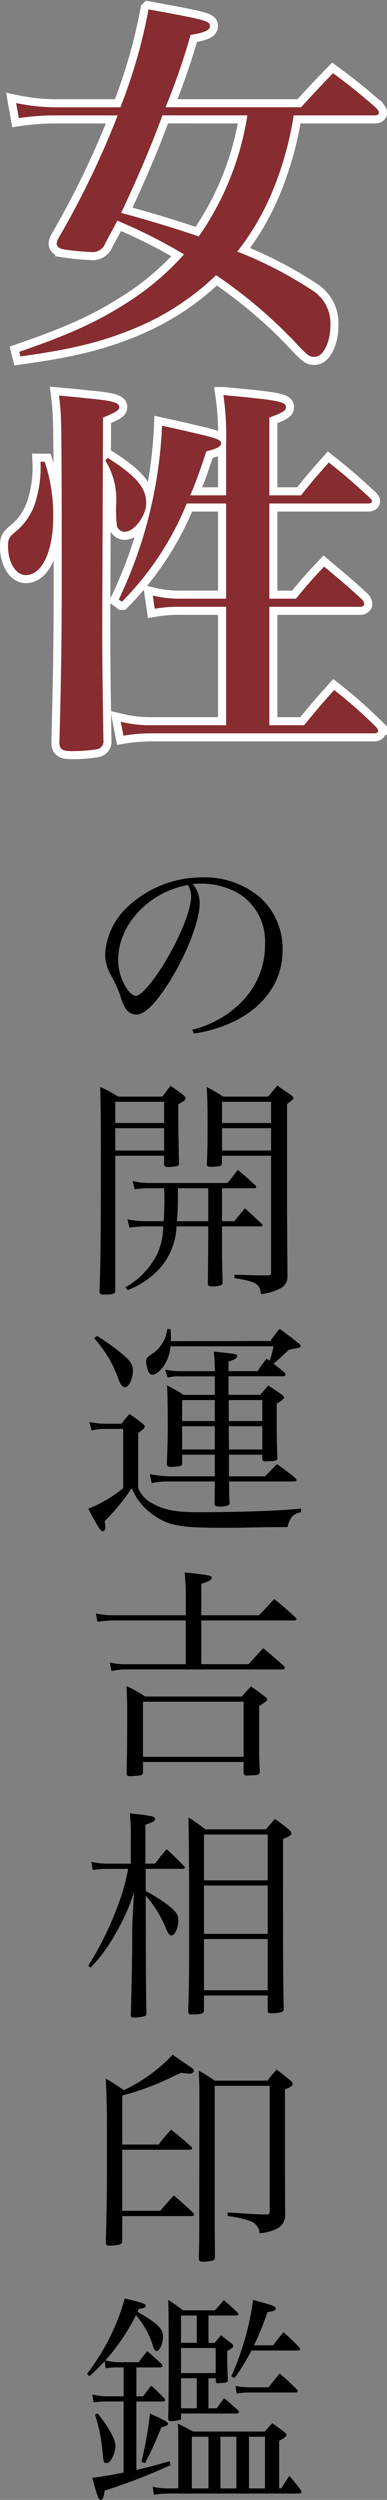
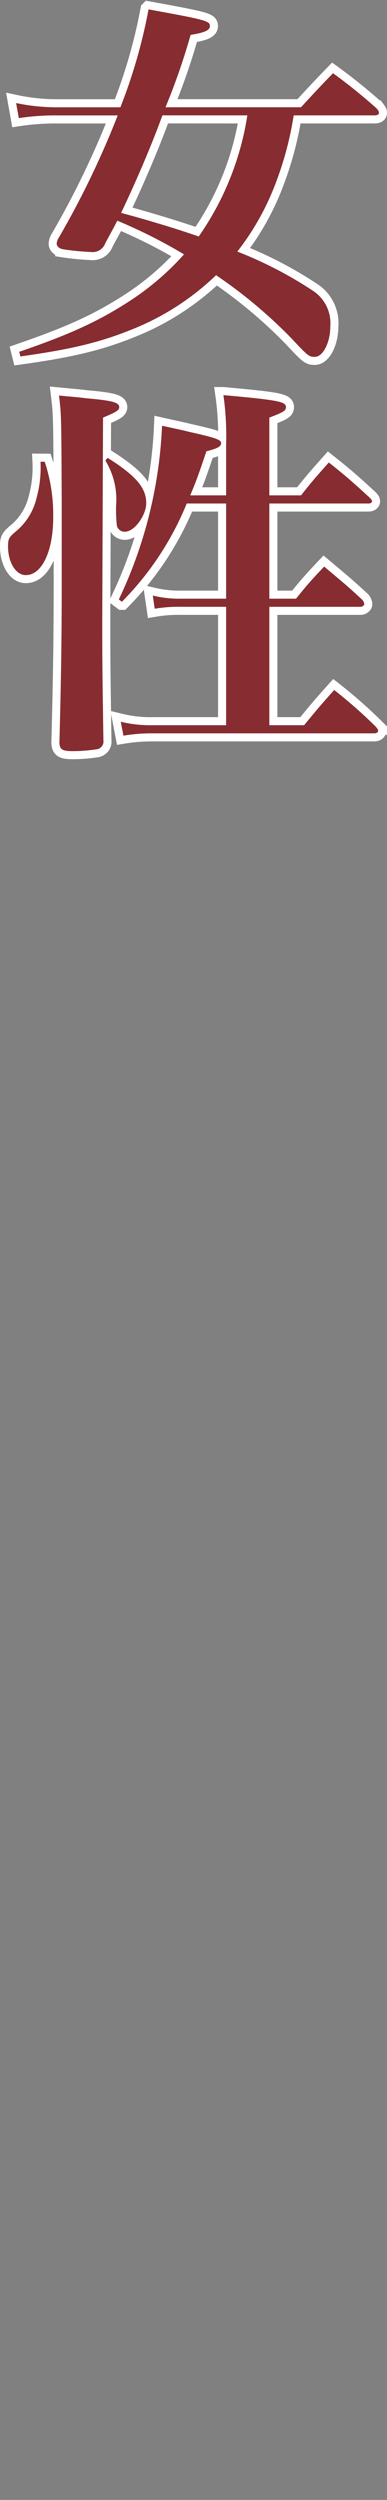
<svg xmlns="http://www.w3.org/2000/svg" width="48.128" height="310.109" viewBox="0 0 48.128 310.109">
  <rect x="0" y="0" width="48.128" height="310.109" fill="#808080" stroke="none" />
  <g id="josei-kaiun-ttl" transform="translate(-446.864 -7806.711)">
    <path id="パス_9014" data-name="パス 9014" d="M46.416-26.976c.384,0,.576-.1.576-.336,0-.144-.1-.288-.288-.528a69.549,69.549,0,0,0-5.424-4.368c-1.728,1.776-2.256,2.352-3.984,4.224H20.448a81.623,81.623,0,0,0,3.12-8.976c1.776-.288,2.4-.576,2.4-1.1,0-.624-.48-.768-7.632-2.064a66.391,66.391,0,0,1-3.5,12.144H7.1a24.2,24.2,0,0,1-5.232-.528l.336,1.872a29.932,29.932,0,0,1,4.752-.336H14.5a109.392,109.392,0,0,1-7.3,15.12,1.7,1.7,0,0,0-.288.768c0,.336.288.624.816.72a31.049,31.049,0,0,0,3.456.336,1.661,1.661,0,0,0,1.776-1.1c.72-1.344,1.008-1.824,1.488-2.784a63.911,63.911,0,0,1,8.3,4.176,33.643,33.643,0,0,1-7.248,6.1C11.808-1.3,8.4.24,2.256,2.352l.144.576C8.928,2.016,12.384,1.152,16.416-.48a32.371,32.371,0,0,0,10.32-6.672A59.845,59.845,0,0,1,36.144.72c2.064,2.208,2.16,2.256,2.88,2.256,1.008,0,1.92-1.776,1.92-3.792A4.815,4.815,0,0,0,38.688-5.28a49.616,49.616,0,0,0-9.312-4.8,32.174,32.174,0,0,0,4.9-8.832,40.955,40.955,0,0,0,2.112-8.064Zm-15.792,0a35.792,35.792,0,0,1-6.048,15.024c-2.592-.912-6.576-2.112-9.648-2.928,1.824-3.84,3.7-8.16,5.136-12.1Zm-2.64,48.144V32.976h-5.52a14.286,14.286,0,0,1-3.6-.384l.24,1.632a17.813,17.813,0,0,1,3.36-.24h5.52V48.672H18.72a15.453,15.453,0,0,1-3.84-.432l.336,1.728a21.454,21.454,0,0,1,3.6-.288h27.6c.288,0,.48-.144.48-.336,0-.1-.1-.24-.288-.48a59.636,59.636,0,0,0-5.184-4.56c-1.68,1.872-2.16,2.448-3.744,4.368H33.36V33.984H44.736c.192,0,.432-.192.432-.336a1.012,1.012,0,0,0-.24-.528c-1.968-1.824-2.64-2.352-4.752-4.128-1.584,1.68-2.064,2.208-3.5,3.984H33.36V21.168H45.7c.24,0,.432-.1.432-.288q0-.144-.288-.432c-2.112-1.92-2.784-2.544-5.088-4.368-1.536,1.728-2.016,2.256-3.456,4.08H33.36V10.512c1.776-.672,2.064-.864,2.064-1.3,0-.672-.864-.864-7.776-1.488a35.75,35.75,0,0,1,.336,6.1V20.16H23.52c.816-1.92,1.152-2.928,2.016-5.472,1.344-.336,1.824-.576,1.824-1.008s-.72-.672-3.936-1.392c-.72-.192-1.92-.432-3.408-.768A55.472,55.472,0,0,1,14.64,33.072l.384.288a37.269,37.269,0,0,0,8.064-12.192ZM4.9,15.984a14.179,14.179,0,0,1-.48,4.464,7.727,7.727,0,0,1-2.4,4.032C.96,25.344.864,25.536.864,26.5c0,1.968.96,3.552,2.208,3.552,2.016,0,3.408-2.976,3.408-7.152a20.823,20.823,0,0,0-1.056-6.912Zm7.776-5.472c1.632-.672,2.016-.912,2.016-1.3,0-.576-.864-.816-4.128-1.1-.72-.1-1.872-.192-3.36-.336.288,2.448.288,2.448.336,13.632V30c0,7.344-.048,11.712-.288,20.88.048.816.384,1.008,1.68,1.008a20.082,20.082,0,0,0,3.024-.24.973.973,0,0,0,.768-1.1c-.1-6.768-.144-9.168-.144-14.688Zm.288,5.328A9.164,9.164,0,0,1,14.3,21.408a19.368,19.368,0,0,0,.1,2.544,1,1,0,0,0,1.008.72c1.152,0,2.64-2.016,2.64-3.552,0-1.92-1.3-3.408-4.8-5.616Z" transform="translate(447 7848)" fill="#fff" stroke="#fff" stroke-width="2" />
    <path id="パス_9012" data-name="パス 9012" d="M46.416-26.976c.384,0,.576-.1.576-.336,0-.144-.1-.288-.288-.528a69.549,69.549,0,0,0-5.424-4.368c-1.728,1.776-2.256,2.352-3.984,4.224H20.448a81.623,81.623,0,0,0,3.12-8.976c1.776-.288,2.4-.576,2.4-1.1,0-.624-.48-.768-7.632-2.064a66.391,66.391,0,0,1-3.5,12.144H7.1a24.2,24.2,0,0,1-5.232-.528l.336,1.872a29.932,29.932,0,0,1,4.752-.336H14.5a109.392,109.392,0,0,1-7.3,15.12,1.7,1.7,0,0,0-.288.768c0,.336.288.624.816.72a31.049,31.049,0,0,0,3.456.336,1.661,1.661,0,0,0,1.776-1.1c.72-1.344,1.008-1.824,1.488-2.784a63.911,63.911,0,0,1,8.3,4.176,33.643,33.643,0,0,1-7.248,6.1C11.808-1.3,8.4.24,2.256,2.352l.144.576C8.928,2.016,12.384,1.152,16.416-.48a32.371,32.371,0,0,0,10.32-6.672A59.845,59.845,0,0,1,36.144.72c2.064,2.208,2.16,2.256,2.88,2.256,1.008,0,1.92-1.776,1.92-3.792A4.815,4.815,0,0,0,38.688-5.28a49.616,49.616,0,0,0-9.312-4.8,32.174,32.174,0,0,0,4.9-8.832,40.955,40.955,0,0,0,2.112-8.064Zm-15.792,0a35.792,35.792,0,0,1-6.048,15.024c-2.592-.912-6.576-2.112-9.648-2.928,1.824-3.84,3.7-8.16,5.136-12.1Zm-2.64,48.144V32.976h-5.52a14.286,14.286,0,0,1-3.6-.384l.24,1.632a17.813,17.813,0,0,1,3.36-.24h5.52V48.672H18.72a15.453,15.453,0,0,1-3.84-.432l.336,1.728a21.454,21.454,0,0,1,3.6-.288h27.6c.288,0,.48-.144.48-.336,0-.1-.1-.24-.288-.48a59.636,59.636,0,0,0-5.184-4.56c-1.68,1.872-2.16,2.448-3.744,4.368H33.36V33.984H44.736c.192,0,.432-.192.432-.336a1.012,1.012,0,0,0-.24-.528c-1.968-1.824-2.64-2.352-4.752-4.128-1.584,1.68-2.064,2.208-3.5,3.984H33.36V21.168H45.7c.24,0,.432-.1.432-.288q0-.144-.288-.432c-2.112-1.92-2.784-2.544-5.088-4.368-1.536,1.728-2.016,2.256-3.456,4.08H33.36V10.512c1.776-.672,2.064-.864,2.064-1.3,0-.672-.864-.864-7.776-1.488a35.75,35.75,0,0,1,.336,6.1V20.16H23.52c.816-1.92,1.152-2.928,2.016-5.472,1.344-.336,1.824-.576,1.824-1.008s-.72-.672-3.936-1.392c-.72-.192-1.92-.432-3.408-.768A55.472,55.472,0,0,1,14.64,33.072l.384.288a37.269,37.269,0,0,0,8.064-12.192ZM4.9,15.984a14.179,14.179,0,0,1-.48,4.464,7.727,7.727,0,0,1-2.4,4.032C.96,25.344.864,25.536.864,26.5c0,1.968.96,3.552,2.208,3.552,2.016,0,3.408-2.976,3.408-7.152a20.823,20.823,0,0,0-1.056-6.912Zm7.776-5.472c1.632-.672,2.016-.912,2.016-1.3,0-.576-.864-.816-4.128-1.1-.72-.1-1.872-.192-3.36-.336.288,2.448.288,2.448.336,13.632V30c0,7.344-.048,11.712-.288,20.88.048.816.384,1.008,1.68,1.008a20.082,20.082,0,0,0,3.024-.24.973.973,0,0,0,.768-1.1c-.1-6.768-.144-9.168-.144-14.688Zm.288,5.328A9.164,9.164,0,0,1,14.3,21.408a19.368,19.368,0,0,0,.1,2.544,1,1,0,0,0,1.008.72c1.152,0,2.64-2.016,2.64-3.552,0-1.92-1.3-3.408-4.8-5.616Z" transform="translate(447 7848)" fill="#872c30" />
-     <path id="パス_9013" data-name="パス 9013" d="M13.972-.084a16.706,16.706,0,0,0,5.46-1.736C22.96-3.7,25-6.8,25-10.3a8.549,8.549,0,0,0-2.688-6.58,10.639,10.639,0,0,0-7.224-2.576A13.577,13.577,0,0,0,5.46-15.54,8.751,8.751,0,0,0,2.94-10a5.377,5.377,0,0,0,.644,2.548A17.429,17.429,0,0,1,4.816-4.816,5.5,5.5,0,0,0,5.6-3.024a1.625,1.625,0,0,0,1.232.588C7.868-2.436,9.24-3.808,11-6.608c2.128-3.416,3.7-7.5,3.7-9.688a3.654,3.654,0,0,0-.868-2.324,6.445,6.445,0,0,1,.98-.056,9.243,9.243,0,0,1,4.844,1.288A6.946,6.946,0,0,1,22.82-11.2a9.96,9.96,0,0,1-2.492,6.748A12.734,12.734,0,0,1,13.776-.56Zm-.728-18.424a3.125,3.125,0,0,1,.392,1.4c0,1.736-1.484,5.348-3.556,8.652-1.372,2.184-2.716,3.7-3.332,3.7-.308,0-.672-.308-1.064-.812a6.552,6.552,0,0,1-1.12-3.7C4.564-13.58,8.372-17.64,13.244-18.508Zm4.228,37.616h4.06c.084,0,.2-.084.2-.14a.372.372,0,0,0-.084-.2c-.924-.84-1.232-1.12-2.212-1.932-.532.7-.7.924-1.288,1.624H8.68a8.2,8.2,0,0,1-2.324-.252l.252,1.036a11.1,11.1,0,0,1,2.072-.14h1.6c.028.644.028.784.028,1.428,0,.812-.028,1.68-.084,2.66H8.232a10.322,10.322,0,0,1-2.52-.224l.252,1.036a12.945,12.945,0,0,1,2.268-.168h1.932a8.355,8.355,0,0,1-.756,3.444A9.7,9.7,0,0,1,5.46,31.4l.28.336A10.071,10.071,0,0,0,10.108,28.6a8.418,8.418,0,0,0,1.708-4.76h3.948v1.54c-.028,2.828-.028,4.676-.056,5.488v.084c0,.224.168.336.476.336.952,0,1.372-.14,1.372-.448v-.084c-.084-2.6-.084-3.36-.084-5.488V23.84h4.872c.084,0,.168-.056.168-.112a.4.4,0,0,0-.056-.168c-.924-.868-1.232-1.148-2.128-1.96-.56.672-.756.868-1.316,1.6h-1.54Zm-1.708,0V23.2H11.872c.084-1.148.112-1.792.112-2.8V19.108Zm-5.488-4.032V16.14c0,.224.14.336.476.336a5.232,5.232,0,0,0,1.092-.112c.224-.056.28-.112.28-.336-.084-4.144-.084-4.928-.084-5.936v-1.4c.7-.392.9-.532.9-.728,0-.112-.056-.224-.252-.392-.672-.532-.9-.672-1.624-1.176-.42.588-.56.756-1.008,1.344H4.536a14.147,14.147,0,0,0-2.212-1.2c.056,2.352.084,4.144.084,7.224,0,10.556-.028,14.532-.168,18.2,0,.252.14.336.476.336,1.2,0,1.456-.084,1.484-.476V15.076Zm0-.644H4.2V11.66h6.076Zm0-3.416H4.2V8.384h6.076Zm13.3,4.06V29.3c0,.56,0,.588-.308.616h-.924c-.5,0-.56,0-3.332-.084v.42c2.716.448,3.164.7,3.3,1.988a6.265,6.265,0,0,0,2.324-.672,1.577,1.577,0,0,0,.98-1.484l-.056-8.4V8.664c.644-.448.784-.588.784-.756,0-.112-.112-.224-.364-.42-.728-.476-.924-.616-1.624-1.12-.5.588-.644.784-1.148,1.372h-5.6a20.653,20.653,0,0,0-2.044-1.2c.084,1.26.112,1.932.112,4.816,0,2.156,0,2.716-.084,4.732,0,.28.112.364.476.364a9.777,9.777,0,0,0,1.148-.084c.168-.056.224-.14.252-.364v-.924Zm0-.644h-6.1V11.66h6.1Zm0-3.416h-6.1V8.384h6.1Zm-12.46,27.06v-.5a6.986,6.986,0,0,0-.056-1.008h-.392A4.345,4.345,0,0,1,9.016,39.5c-.868.56-.98.672-.98,1.092a4.214,4.214,0,0,0,.224,1.092c.14.392.308.56.56.56.448,0,1.092-.56,1.568-1.344a5.152,5.152,0,0,0,.672-2.184H23.884a14.3,14.3,0,0,1-.476,1.792l-.392-.252A17.8,17.8,0,0,0,21.9,41.8H18.284V40.6c.784-.224,1.064-.42,1.064-.672s0-.252-2.912-.56a17.206,17.206,0,0,1,.14,2.436H12.32a8.872,8.872,0,0,1-1.932-.2l.336,1.008a4.648,4.648,0,0,1,1.6-.168h4.256v2.3H12.712a18.809,18.809,0,0,0-2.072-1.176c.056.84.084,2.912.084,4.956,0,1.484-.028,2.828-.112,4.732,0,.308.14.42.532.42a6.963,6.963,0,0,0,1.008-.084c.224-.028.308-.084.364-.252V52.16h4.06v2.688h-5.6a14.762,14.762,0,0,1-2.492-.28l.252,1.12a9.27,9.27,0,0,1,2.24-.2h5.6c0,.616,0,.616-.028,2.744.028.28.168.364.672.364.784,0,1.2-.14,1.2-.42v-.056c-.056-.9-.056-1.064-.056-1.932,0-.14,0-.392-.028-.7h7.98q.42,0,.42-.168a.512.512,0,0,0-.168-.28A26.679,26.679,0,0,0,24.3,53.336c-.616.644-.84.84-1.484,1.512H18.34V52.16h4.144v.5c.028.252.14.336.42.336h.084a2.889,2.889,0,0,1,.532-.028c.588-.028.756-.084.84-.308-.084-2.66-.084-3.164-.084-6.832.644-.392.924-.616.924-.784,0-.056-.084-.14-.252-.308-.7-.5-.952-.644-1.708-1.148a9.634,9.634,0,0,0-.98,1.148H18.284v-2.3H25.06c.168,0,.308-.084.308-.2a.535.535,0,0,0-.2-.336c-.616-.5-.84-.7-1.288-1.036a22.5,22.5,0,0,0,1.848-1.68,5.758,5.758,0,0,1,.9-.2,2.49,2.49,0,0,0,.5-.14.177.177,0,0,0,.14-.168c0-.084-.056-.14-.168-.252-1.008-.812-1.344-1.064-2.464-1.876-.532.644-.672.84-1.148,1.512Zm11.368,13.44H18.34l-.028-2.884h4.172Zm0-3.528H18.312v-2.6h4.172Zm-5.908,3.528h-4.06V48.632h4.06Zm0-3.528h-4.06v-2.6h4.06ZM1.568,37.712a14.931,14.931,0,0,1,2.968,4.9c.308.868.532,1.176.9,1.176.448,0,.952-1.036.952-2.016,0-.784-.308-1.26-1.288-2.072a27.7,27.7,0,0,0-3.164-2.268ZM1.26,49.164a5.823,5.823,0,0,1,1.624-.2h2.3V56.3A15.326,15.326,0,0,1,.84,58.852c1.148,2.184,1.54,2.8,1.764,2.8a.37.37,0,0,0,.364-.42A1.48,1.48,0,0,0,2.94,60.9c0-.112-.028-.28-.056-.5A25.442,25.442,0,0,0,6.244,56.3a7.444,7.444,0,0,0,2.94,3.5c1.736,1.176,3.248,1.428,8.232,1.428.952,0,2.016,0,3.192-.028,3.248-.056,4-.056,5.012-.056.28-1.2.7-1.652,1.68-1.848v-.448c-2.884.28-7.532.448-12.8.448-2.772,0-4.228-.28-5.684-1.092a3.657,3.657,0,0,1-1.764-1.9V49.472c.616-.42.812-.644.812-.812,0-.084-.084-.2-.28-.364A17.152,17.152,0,0,0,5.964,47.12a13.158,13.158,0,0,0-.98,1.2h-2.1A9.264,9.264,0,0,1,.98,48.1ZM14.9,72.08V68.188c1.008-.336,1.288-.5,1.288-.756,0-.28-.28-.336-3.36-.672.112,1.288.14,1.9.14,2.632V72.08H4a9.726,9.726,0,0,1-2.212-.224l.2,1.036a14.242,14.242,0,0,1,1.988-.168h8.988v5.432H5.6a8.11,8.11,0,0,1-2.072-.224L3.724,79A8.722,8.722,0,0,1,5.6,78.8H25c.14,0,.28-.084.28-.2a.372.372,0,0,0-.084-.2c-1.148-1.008-1.484-1.316-2.6-2.24l-1.82,1.988H14.9V72.724H26.432c.2,0,.308-.084.308-.168s-.056-.14-.168-.252c-1.12-1.008-1.484-1.316-2.6-2.24-.812.868-1.064,1.148-1.9,2.016ZM7.644,90.28H20.16v1.372a.348.348,0,0,0,.392.308h.084c.084,0,.28-.028.56-.028.756,0,.952-.112.98-.448-.084-1.624-.084-2.24-.084-4.312V83.308c.756-.42,1.008-.616,1.008-.812,0-.084-.112-.2-.336-.364-.7-.532-.924-.7-1.68-1.232-.476.5-.644.672-1.148,1.26H7.924A16.034,16.034,0,0,0,5.6,80.872c.056,1.092.084,2.044.084,3.164,0,4.172-.028,5.936-.084,7.7.028.224.168.308.42.308a11.581,11.581,0,0,0,1.344-.112.359.359,0,0,0,.28-.308Zm0-7.476H20.16v6.832H7.644Zm.308,20.088V98.076c.924-.336,1.2-.476,1.2-.728,0-.308-.364-.392-3.136-.7a29.383,29.383,0,0,1,.112,3.276v2.968H3.276a9.286,9.286,0,0,1-2.044-.224l.168,1.008a14.453,14.453,0,0,1,1.876-.14H5.8a25.6,25.6,0,0,1-1.4,4.872,39.49,39.49,0,0,1-3.556,7.14l.28.252a19.843,19.843,0,0,0,3.136-4.284,24.916,24.916,0,0,0,2.268-5.068l-.168,3.192c-.056.616-.056,1.96-.056,3.92,0,.644-.028,1.2-.028,1.96-.028,1.484-.028,1.484-.14,6.16.028.252.084.308.364.308a5.585,5.585,0,0,0,1.316-.168c.2-.084.252-.112.252-.28v-.028c-.056-3.78-.056-3.78-.084-14.644a13.644,13.644,0,0,1,2.38,3.752c.448,1.036.56,1.176.84,1.176.392,0,.84-.952.84-1.848,0-.812-.364-1.26-1.82-2.3a25.113,25.113,0,0,0-2.24-1.372v-2.744h4.592c.168,0,.28-.056.28-.14a.473.473,0,0,0-.056-.14c-.952-.98-1.232-1.26-2.212-2.156-.616.728-.812.98-1.456,1.792ZM15.4,98.636a23.409,23.409,0,0,0-2.1-1.484c.056,3.724.084,5.684.084,11.228,0,9.044,0,9.044-.112,12.824,0,.308.084.392.392.392,1.232,0,1.568-.112,1.568-.476v-1.876h7.924v1.876c0,.252.112.336.42.336a4.76,4.76,0,0,0,1.344-.168.34.34,0,0,0,.224-.364c-.084-5.348-.084-5.348-.084-21.084.812-.336,1.036-.5,1.036-.728,0-.14-.112-.28-.336-.476-.728-.588-.952-.756-1.708-1.288-.476.532-.616.7-1.12,1.288Zm7.756,6.328H15.232V99.28h7.924Zm0,.644V111.6H15.232v-5.992Zm0,6.636V118.6H15.232v-6.356ZM5.068,137.736V131.66a33.759,33.759,0,0,0,6.356-2.38c.2-.112.56-.252.98-.448a9.848,9.848,0,0,0,1.036.112c.308,0,.532-.168.532-.364,0-.14-.112-.252-.308-.392-1.456-.98-1.456-.98-2.324-1.6a20.058,20.058,0,0,1-6.076,4.4c-.952-.644-1.232-.84-2.24-1.428.14,3.332.14,3.836.14,8.624,0,5.964,0,5.964-.14,11.732.028.28.14.364.476.364a4.687,4.687,0,0,0,1.316-.168.448.448,0,0,0,.252-.364v-3.136h8.624c.2,0,.308-.084.308-.2,0-.056-.028-.112-.112-.2-1.036-.98-1.344-1.26-2.408-2.156-.756.812-.98,1.064-1.68,1.9H5.068V138.38h8.288c.308,0,.392-.028.392-.168a.462.462,0,0,0-.14-.252c-1.008-.9-1.344-1.176-2.464-2.072a16.326,16.326,0,0,0-1.54,1.848Zm9.576,7.448v2.856c0,1.26,0,1.96-.056,3.752v.084c0,.28.14.392.5.392a4.136,4.136,0,0,0,1.2-.14c.2-.056.252-.14.308-.364-.028-3.5-.028-3.5-.028-4.564V130.456h6.832v15.512c0,.336-.056.42-.364.448-1.26-.028-1.288-.028-3.388-.168-.308-.028-.84-.056-1.484-.084v.448a11.1,11.1,0,0,1,2.8.616,1.657,1.657,0,0,1,1.176,1.512,5.878,5.878,0,0,0,1.96-.476,1.877,1.877,0,0,0,1.232-1.82c-.028-3.612-.028-4.648-.028-6.188V130.9c.784-.336.952-.448.952-.7,0-.14-.084-.224-.252-.392-.728-.588-.952-.784-1.736-1.372a13.285,13.285,0,0,0-1.12,1.372h-6.58a17.117,17.117,0,0,0-1.988-1.232c.084,1.624.084,1.988.084,5.264Zm-7.812,20.2H9.744c.2,0,.336-.084.336-.168a.5.5,0,0,0-.112-.252c-.784-.728-1.008-.924-1.792-1.6-.476.588-.616.756-1.064,1.372H4.536a6.607,6.607,0,0,1-1.568-.224,25.9,25.9,0,0,0,3.808-5.6,10.554,10.554,0,0,1,2.156,3.948c.112.336.252.476.42.476.392,0,.784-.924.784-1.82,0-.924-.756-1.652-3.164-3.024l.14-.364c.672-.084.868-.2.868-.392,0-.252-.392-.392-2.6-.9a27.62,27.62,0,0,1-4.7,9.352l.308.28a24.5,24.5,0,0,0,1.9-1.876l.112.9a9.276,9.276,0,0,1,1.54-.112h.7v3.584H3.3a7.659,7.659,0,0,1-1.96-.224l.168.98a10.574,10.574,0,0,1,1.68-.112H5.236v8.82c-2.156.42-2.688.5-3.892.644.616,2.324.784,2.744,1.036,2.744s.392-.308.5-1.148a73.945,73.945,0,0,0,8.2-3.164l-.14-.5c-1.652.5-2.408.7-4.116,1.092v-8.484h3.36c.112,0,.224-.084.224-.168a.335.335,0,0,0-.112-.224,21.47,21.47,0,0,0-1.624-1.568c-.336.42-.672.84-1.008,1.316h-.84Zm8.96-3.052v-3.388h3.444c.2,0,.28-.056.28-.14a.372.372,0,0,0-.084-.2c-.728-.7-.98-.924-1.736-1.568-.476.56-.476.56-1.092,1.26h-4a20.475,20.475,0,0,0-1.82-1.288c.056,1.68.056,2.576.056,7.672,0,3.5,0,4.452-.056,7.084,0,.224.084.28.364.28a3.708,3.708,0,0,0,1.036-.14c.14-.028.2-.084.2-.224V171.1h6.86c.2,0,.336-.056.336-.168a.335.335,0,0,0-.112-.224c-.728-.672-.952-.868-1.736-1.512-.392.5-.5.7-.924,1.26H15.792v-3.724h.9v.364c.028.2.112.252.28.252h.056a1.479,1.479,0,0,1,.364-.028c.644-.028.812-.112.812-.392-.056-1.316-.084-2.072-.084-2.6v-.98c.56-.308.756-.476.756-.616,0-.112-.084-.2-.308-.392-.392-.308-.812-.616-1.2-.952-.252.28-.532.616-.812.952Zm-1.456,0h-1.96v-3.388h1.96Zm-1.96.644h4.312v3.108H12.376Zm0,3.752h1.96v3.724h-1.96Zm12.208,13.664v-5.908c.644-.336.9-.532.9-.7,0-.112-.084-.252-.308-.42-.616-.476-.812-.616-1.456-1.064-.42.448-.42.448-.924,1.036H13.86c-.756-.42-1.008-.56-1.876-.98.056,1.148.056,1.4.056,3.332v4.7h-.924a9.377,9.377,0,0,1-2.268-.2l.168.98a14.393,14.393,0,0,1,2.1-.14h15.96c.14,0,.28-.084.28-.2a.58.58,0,0,0-.056-.168,17.269,17.269,0,0,0-1.456-1.82c-.42.644-.56.84-1.008,1.54Zm-5.32,0H17.276V173.98h1.988Zm1.568,0V173.98H22.82v6.412Zm-7.112,0V173.98h2.072v6.412Zm13.188-17.108c.168,0,.28-.056.28-.168a.487.487,0,0,0-.084-.2,25.432,25.432,0,0,0-1.988-1.9c-.392.476-.812,1.008-1.288,1.624h-2.38a35.229,35.229,0,0,0,1.68-4.116c.756-.112,1.036-.224,1.036-.448,0-.28-.42-.42-2.828-1.064A33.971,33.971,0,0,1,18.62,166.5l.42.2a28.453,28.453,0,0,0,2.1-3.416ZM1.68,171.236a20.255,20.255,0,0,1,.952,4.872c.084.98.168,1.148.476,1.148a.689.689,0,0,0,.532-.364,3.681,3.681,0,0,0,.588-1.68c0-.868-.728-2.24-2.212-4.116Zm6.216,6.02a41.361,41.361,0,0,0,2.016-4.424c.672-.2.84-.28.84-.476s-.252-.336-2.24-1.26a42.332,42.332,0,0,1-1.064,5.992Zm13.16-9.408a9.742,9.742,0,0,1-1.9-.168l.14.952a8.668,8.668,0,0,1,1.764-.14h5.572c.14,0,.252-.084.252-.168a.335.335,0,0,0-.112-.224c-.924-.9-1.2-1.176-2.128-1.96-.616.728-.784.952-1.372,1.708Z" transform="translate(457 7935)" />
  </g>
</svg>